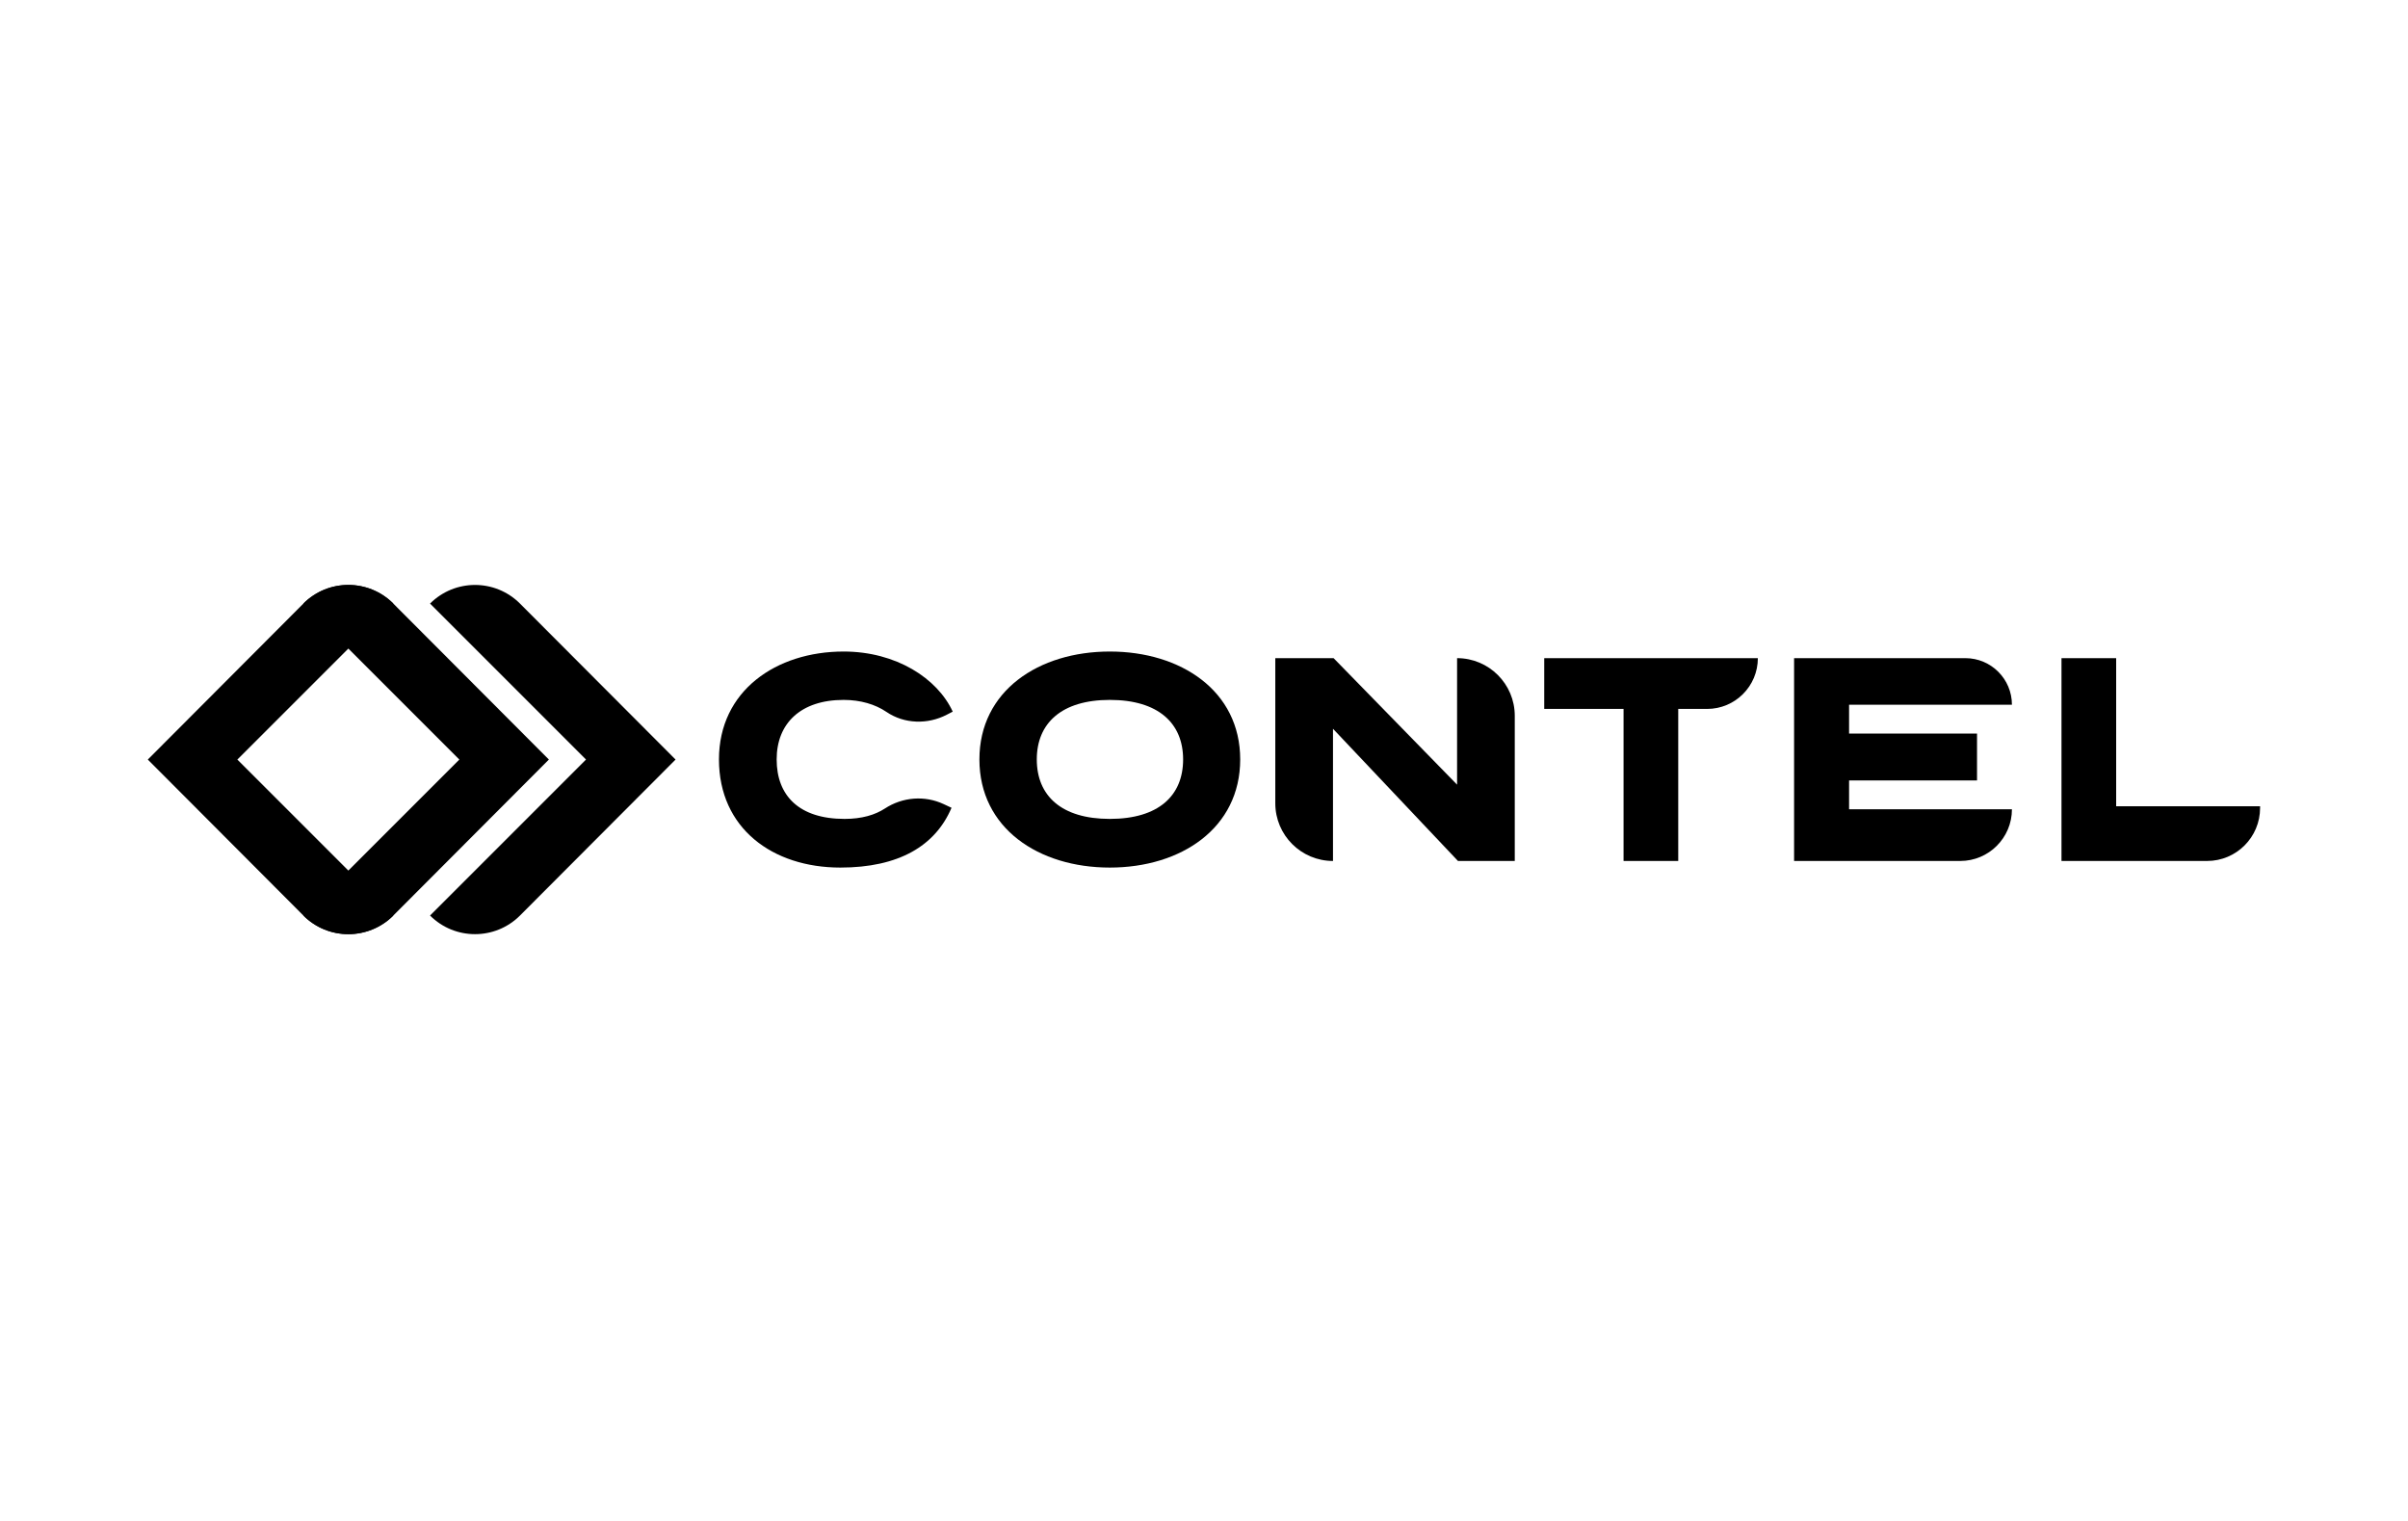
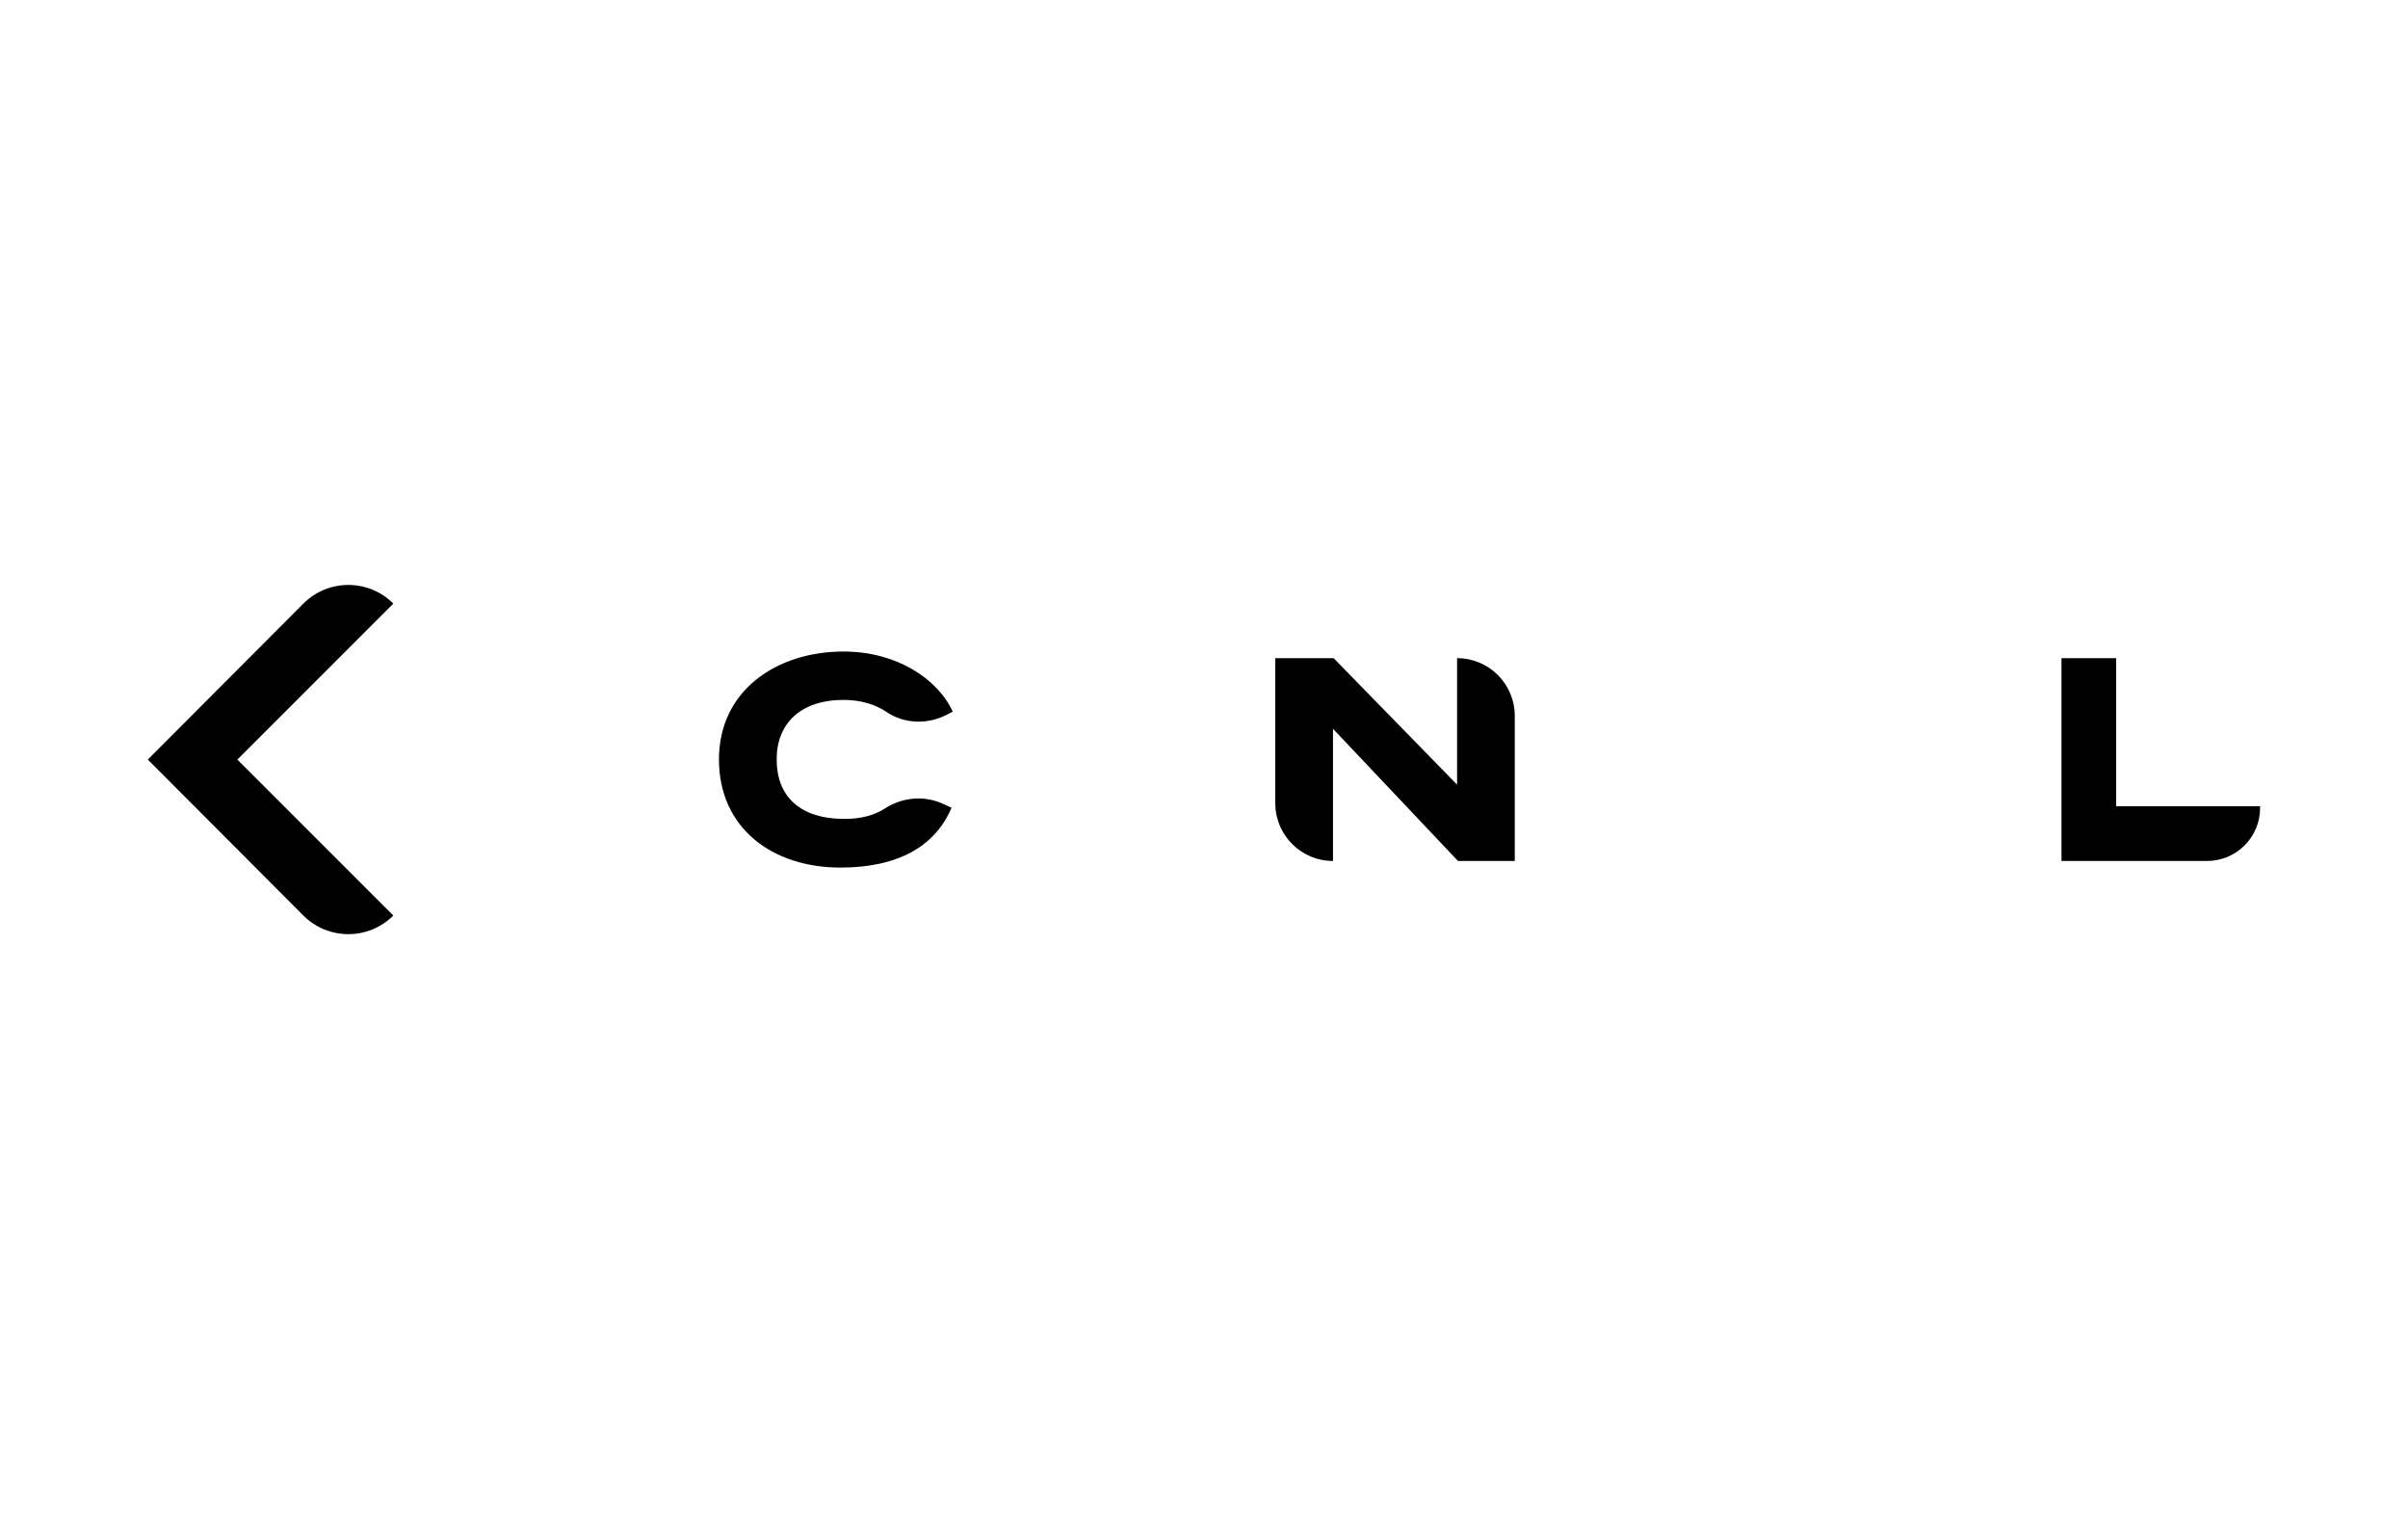
<svg xmlns="http://www.w3.org/2000/svg" width="171" height="108" viewBox="0 0 171 108" fill="none">
  <g clip-path="url(#clip0_1646_4315)">
    <path d="M67.235 50.75C65.873 51.457 64.216 51.413 62.947 50.55C62.161 50.016 61.109 49.699 59.911 49.699C56.86 49.699 55.153 51.364 55.153 53.924C55.153 56.506 56.753 58.149 59.975 58.149C61.21 58.149 62.144 57.864 62.845 57.407C64.093 56.595 65.664 56.467 67.013 57.098L67.571 57.359C66.419 60.069 63.816 61.605 59.676 61.605C54.854 61.605 51.056 58.81 51.056 53.924C51.056 49.059 55.11 46.264 59.911 46.264C63.623 46.264 66.568 48.163 67.656 50.532L67.235 50.75Z" fill="black" />
-     <path d="M78.811 61.605C73.754 61.605 69.551 58.81 69.551 53.924C69.551 49.059 73.754 46.264 78.811 46.264C83.868 46.264 88.071 49.059 88.071 53.924C88.071 58.81 83.868 61.605 78.811 61.605ZM78.811 49.699C75.376 49.699 73.626 51.364 73.626 53.924C73.626 56.506 75.376 58.149 78.811 58.149C82.268 58.149 84.017 56.506 84.017 53.924C84.017 51.364 82.268 49.699 78.811 49.699Z" fill="black" />
    <path d="M107.569 61.136H103.536L94.66 51.748V61.136C92.397 61.136 90.563 59.302 90.563 57.039V46.734H94.703L103.472 55.717V46.734C105.735 46.734 107.569 48.568 107.569 50.83V61.136Z" fill="black" />
-     <path d="M121.225 50.34H119.177V61.136H115.294V50.34H109.661V46.734H124.831C124.831 48.725 123.217 50.34 121.225 50.34Z" fill="black" />
    <path d="M150.276 57.253H160.496V57.371C160.496 59.451 158.811 61.136 156.732 61.136H146.393V46.734H150.276V57.253Z" fill="black" />
-     <path d="M142.874 50.041C142.874 48.214 141.393 46.734 139.566 46.734H127.404V61.136H139.204C141.23 61.136 142.874 59.493 142.874 57.466H131.309V55.418H140.395V52.089H131.309V50.041L142.874 50.041Z" fill="black" />
    <path d="M27.931 42.859C26.167 41.095 23.308 41.095 21.544 42.859L10.496 53.935L21.544 65.011C23.308 66.774 26.167 66.774 27.931 65.011L16.855 53.935L27.931 42.859Z" fill="black" />
-     <path d="M27.93 42.859C26.166 41.095 23.307 41.095 21.543 42.859L32.619 53.935L21.543 65.011C23.307 66.774 26.166 66.774 27.93 65.011L38.978 53.935L27.93 42.859Z" fill="black" />
-     <path d="M36.926 42.859C35.162 41.095 32.303 41.095 30.539 42.859L41.615 53.935L30.539 65.011C32.303 66.774 35.162 66.774 36.926 65.011L47.974 53.935L36.926 42.859Z" fill="black" />
  </g>
  <defs>
    <clipPath id="clip0_1646_4315">
      <rect width="150" height="24.797" fill="white" transform="translate(10.496 41.536)" />
    </clipPath>
  </defs>
</svg>